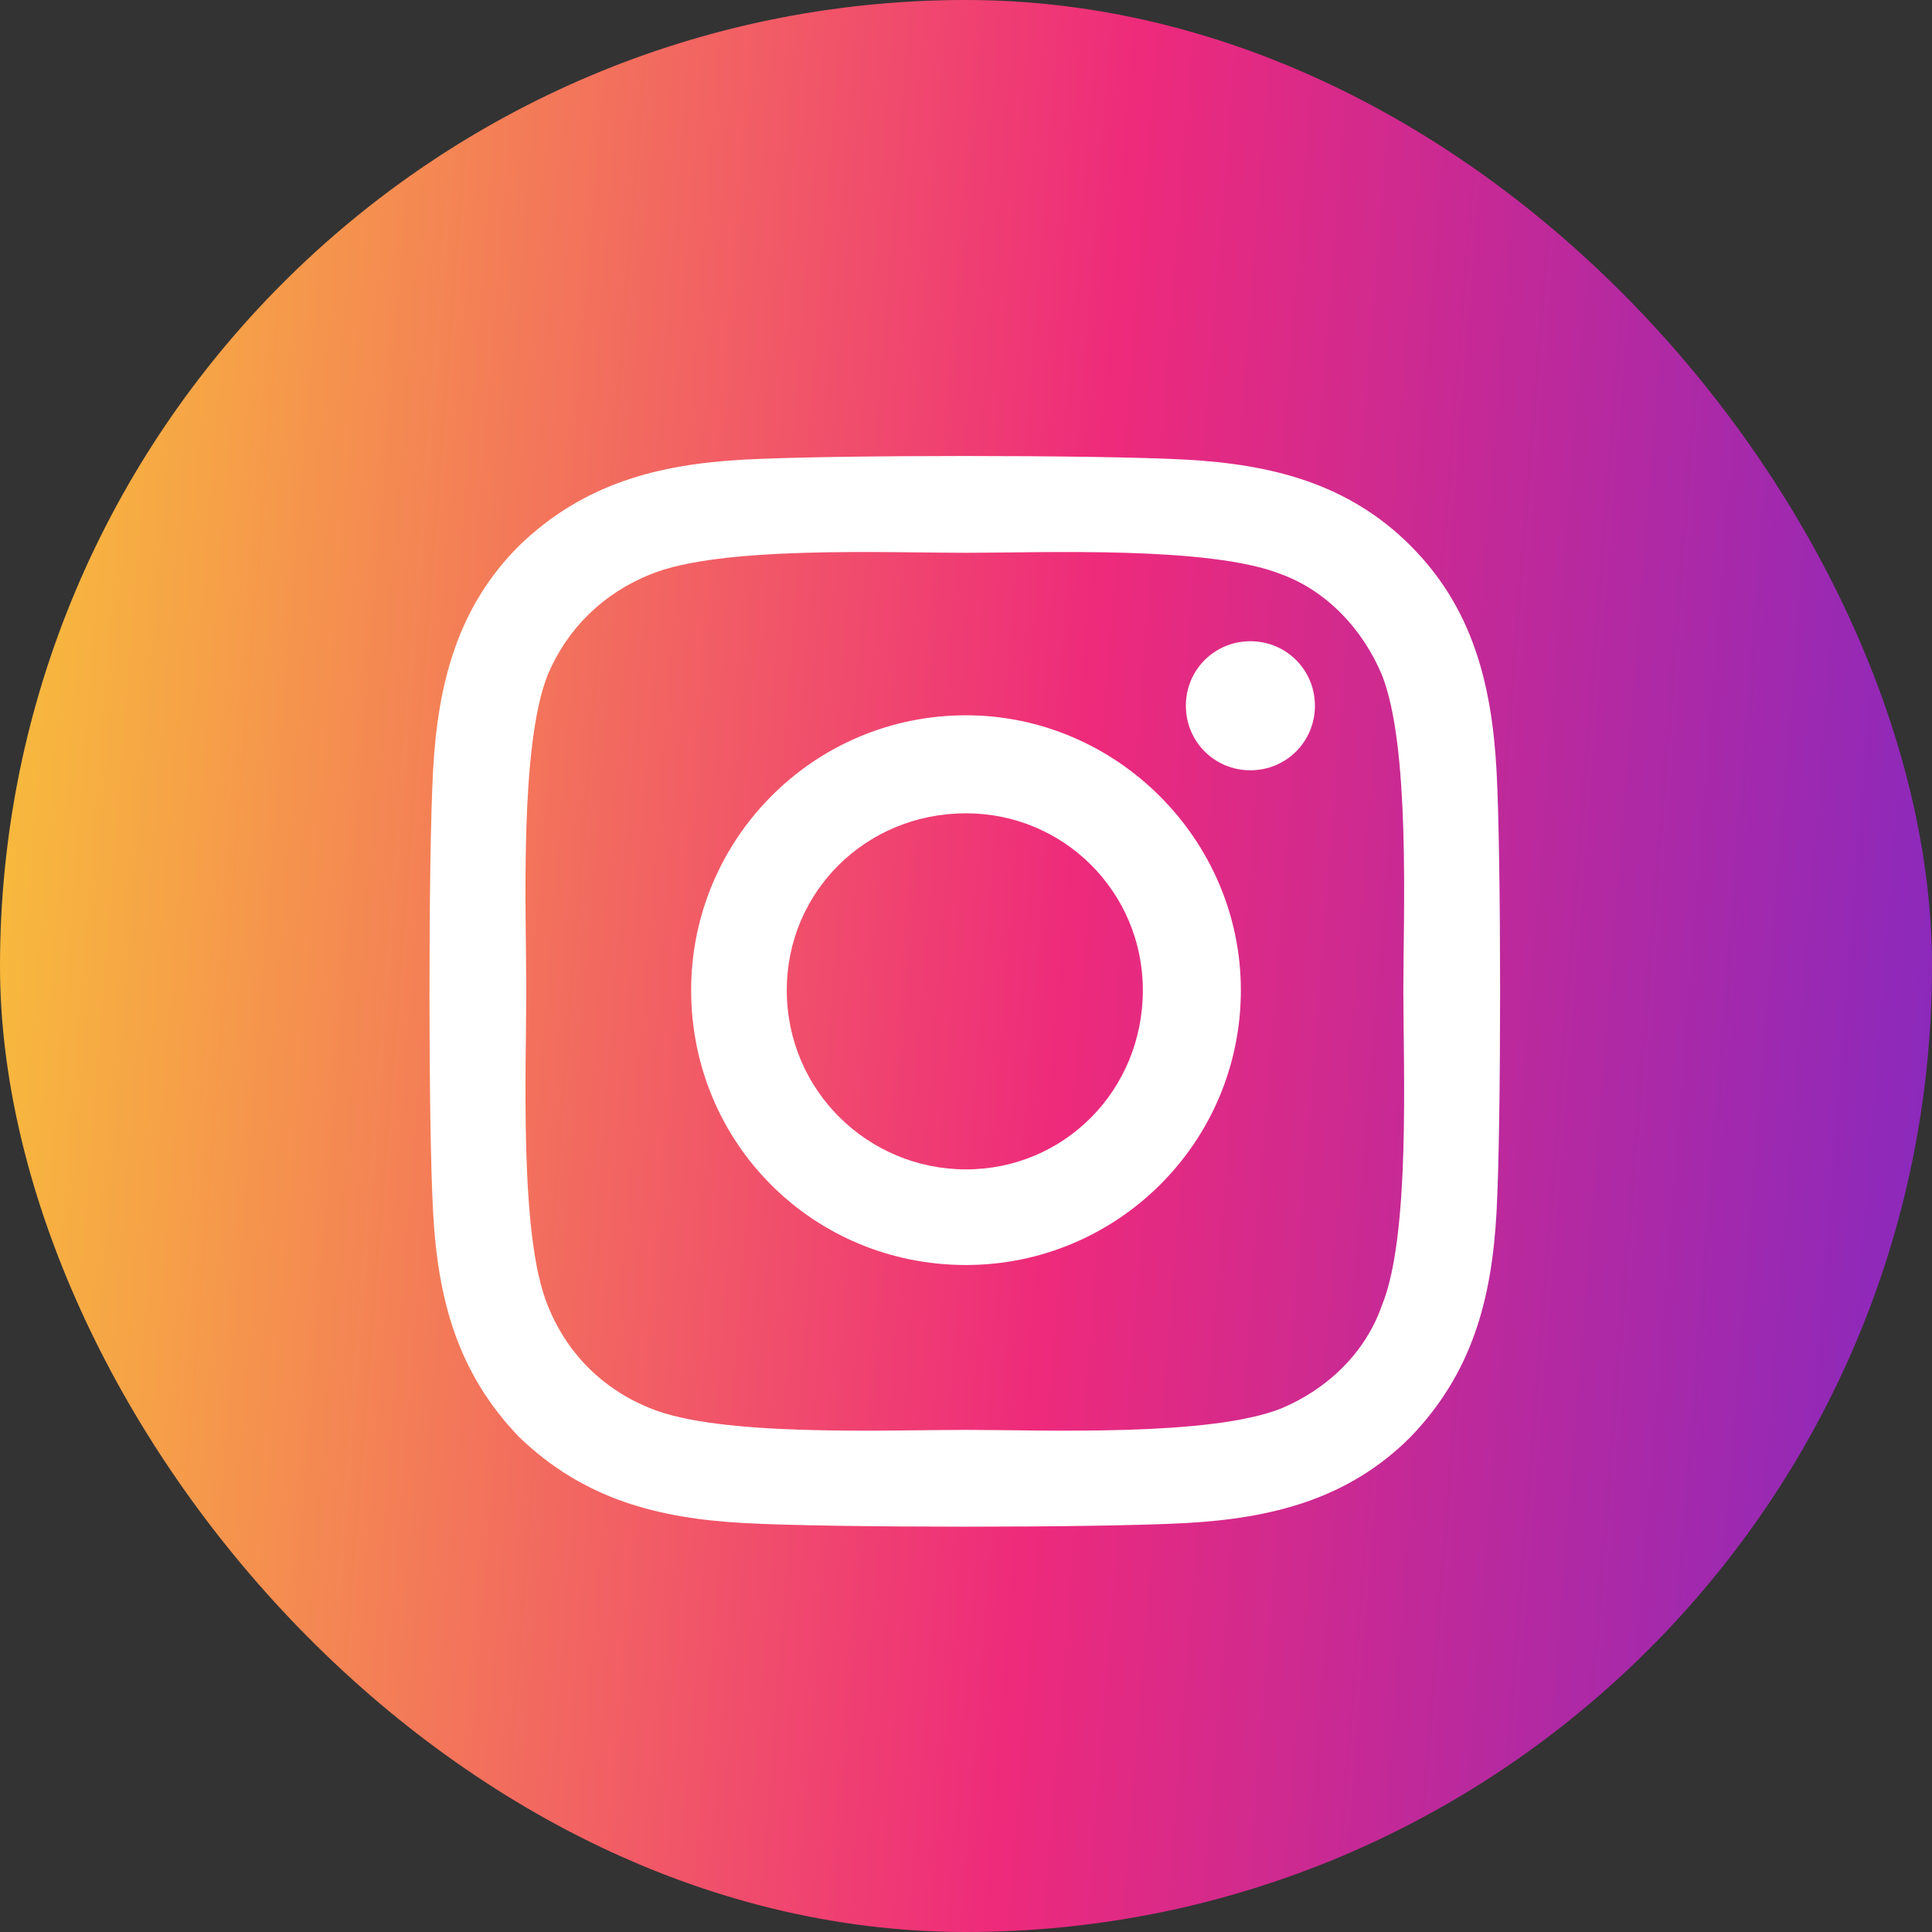
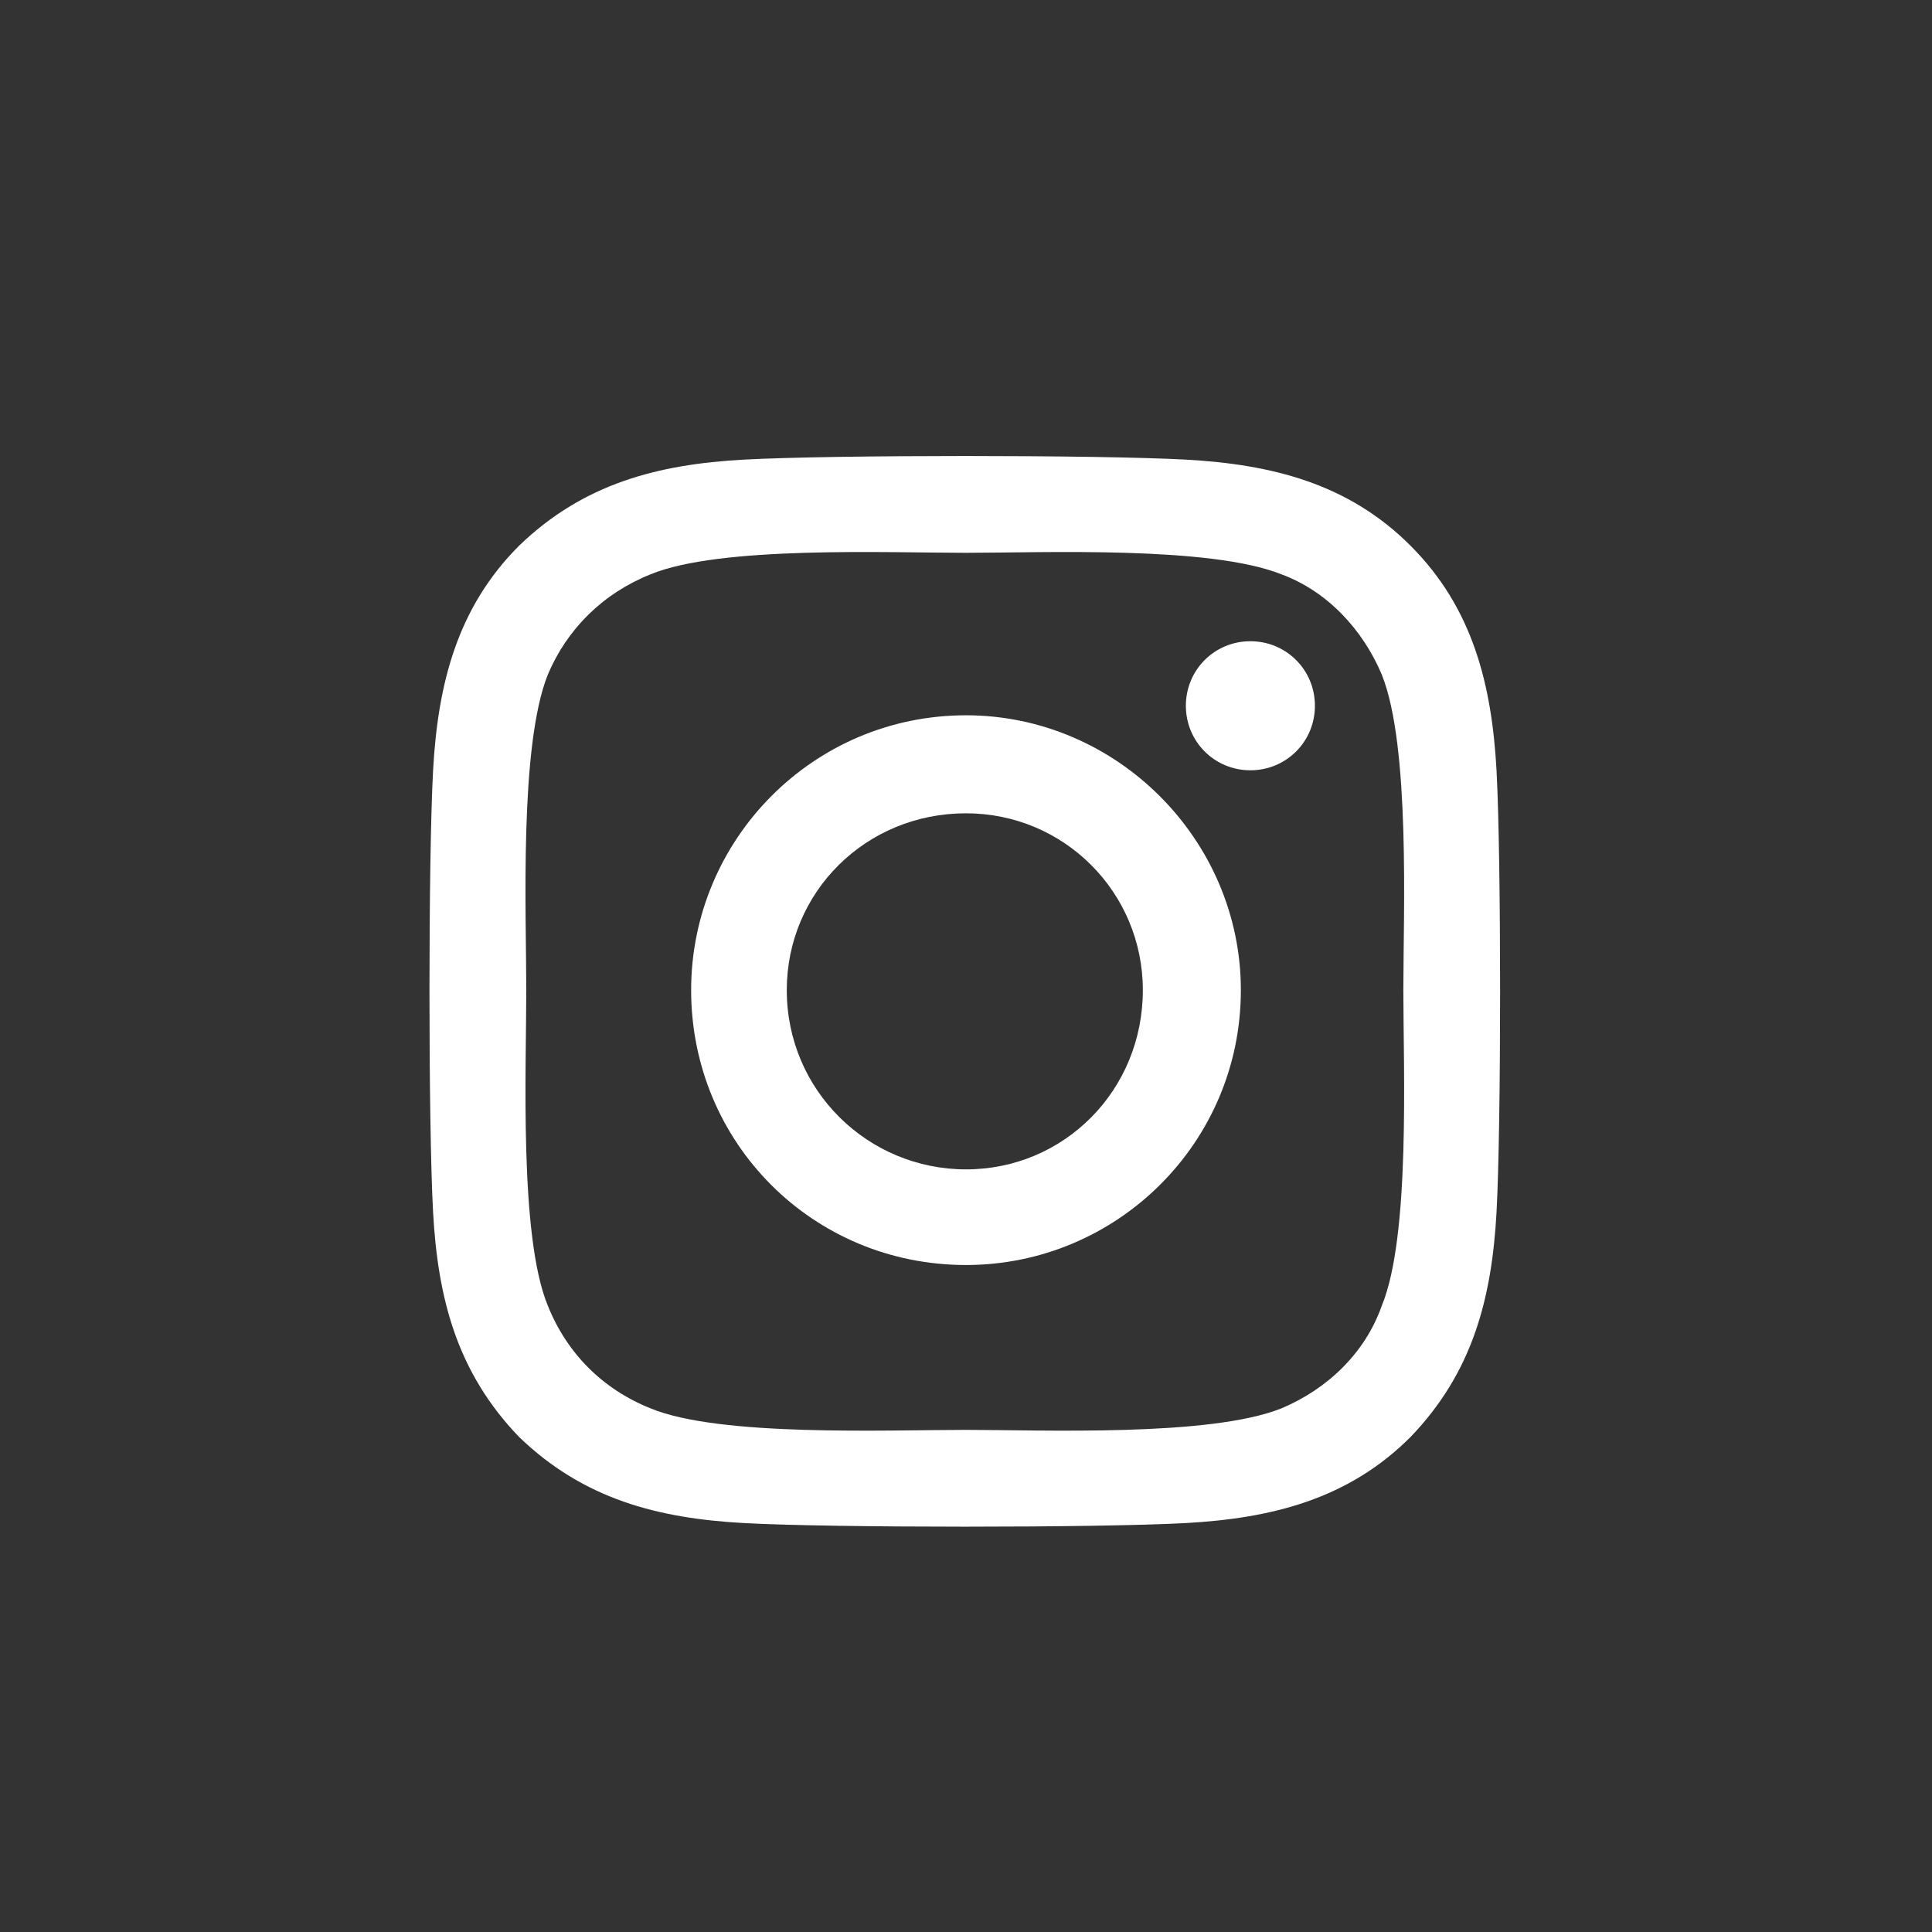
<svg xmlns="http://www.w3.org/2000/svg" width="30" height="30" viewBox="0 0 30 30" fill="none">
  <rect x="0" y="0" width="30" height="30" fill="#333333" stroke="none" />
-   <rect width="30" height="30" rx="15" fill="url(#paint0_linear_7_672)" />
  <path d="M15 11.107C17.338 11.107 19.268 13.037 19.268 15.375C19.268 17.75 17.338 19.643 15 19.643C12.625 19.643 10.732 17.75 10.732 15.375C10.732 13.037 12.625 11.107 15 11.107ZM15 18.158C16.521 18.158 17.746 16.934 17.746 15.375C17.746 13.854 16.521 12.629 15 12.629C13.441 12.629 12.217 13.854 12.217 15.375C12.217 16.934 13.479 18.158 15 18.158ZM20.418 10.959C20.418 10.402 19.973 9.957 19.416 9.957C18.859 9.957 18.414 10.402 18.414 10.959C18.414 11.516 18.859 11.961 19.416 11.961C19.973 11.961 20.418 11.516 20.418 10.959ZM23.238 11.961C23.312 13.334 23.312 17.453 23.238 18.826C23.164 20.162 22.867 21.312 21.902 22.314C20.938 23.279 19.75 23.576 18.414 23.65C17.041 23.725 12.922 23.725 11.549 23.65C10.213 23.576 9.062 23.279 8.061 22.314C7.096 21.312 6.799 20.162 6.725 18.826C6.65 17.453 6.65 13.334 6.725 11.961C6.799 10.625 7.096 9.438 8.061 8.473C9.062 7.508 10.213 7.211 11.549 7.137C12.922 7.062 17.041 7.062 18.414 7.137C19.75 7.211 20.938 7.508 21.902 8.473C22.867 9.438 23.164 10.625 23.238 11.961ZM21.457 20.273C21.902 19.197 21.791 16.6 21.791 15.375C21.791 14.188 21.902 11.59 21.457 10.477C21.16 9.771 20.604 9.178 19.898 8.918C18.785 8.473 16.188 8.584 15 8.584C13.775 8.584 11.178 8.473 10.102 8.918C9.359 9.215 8.803 9.771 8.506 10.477C8.061 11.59 8.172 14.188 8.172 15.375C8.172 16.6 8.061 19.197 8.506 20.273C8.803 21.016 9.359 21.572 10.102 21.869C11.178 22.314 13.775 22.203 15 22.203C16.188 22.203 18.785 22.314 19.898 21.869C20.604 21.572 21.197 21.016 21.457 20.273Z" fill="white" />
  <defs>
    <linearGradient id="paint0_linear_7_672" x1="-2.5" y1="15" x2="35.5" y2="18" gradientUnits="userSpaceOnUse">
      <stop stop-color="#F9CE34" />
      <stop offset="0.5" stop-color="#EE2A7B" />
      <stop offset="1" stop-color="#6228D7" />
    </linearGradient>
  </defs>
</svg>